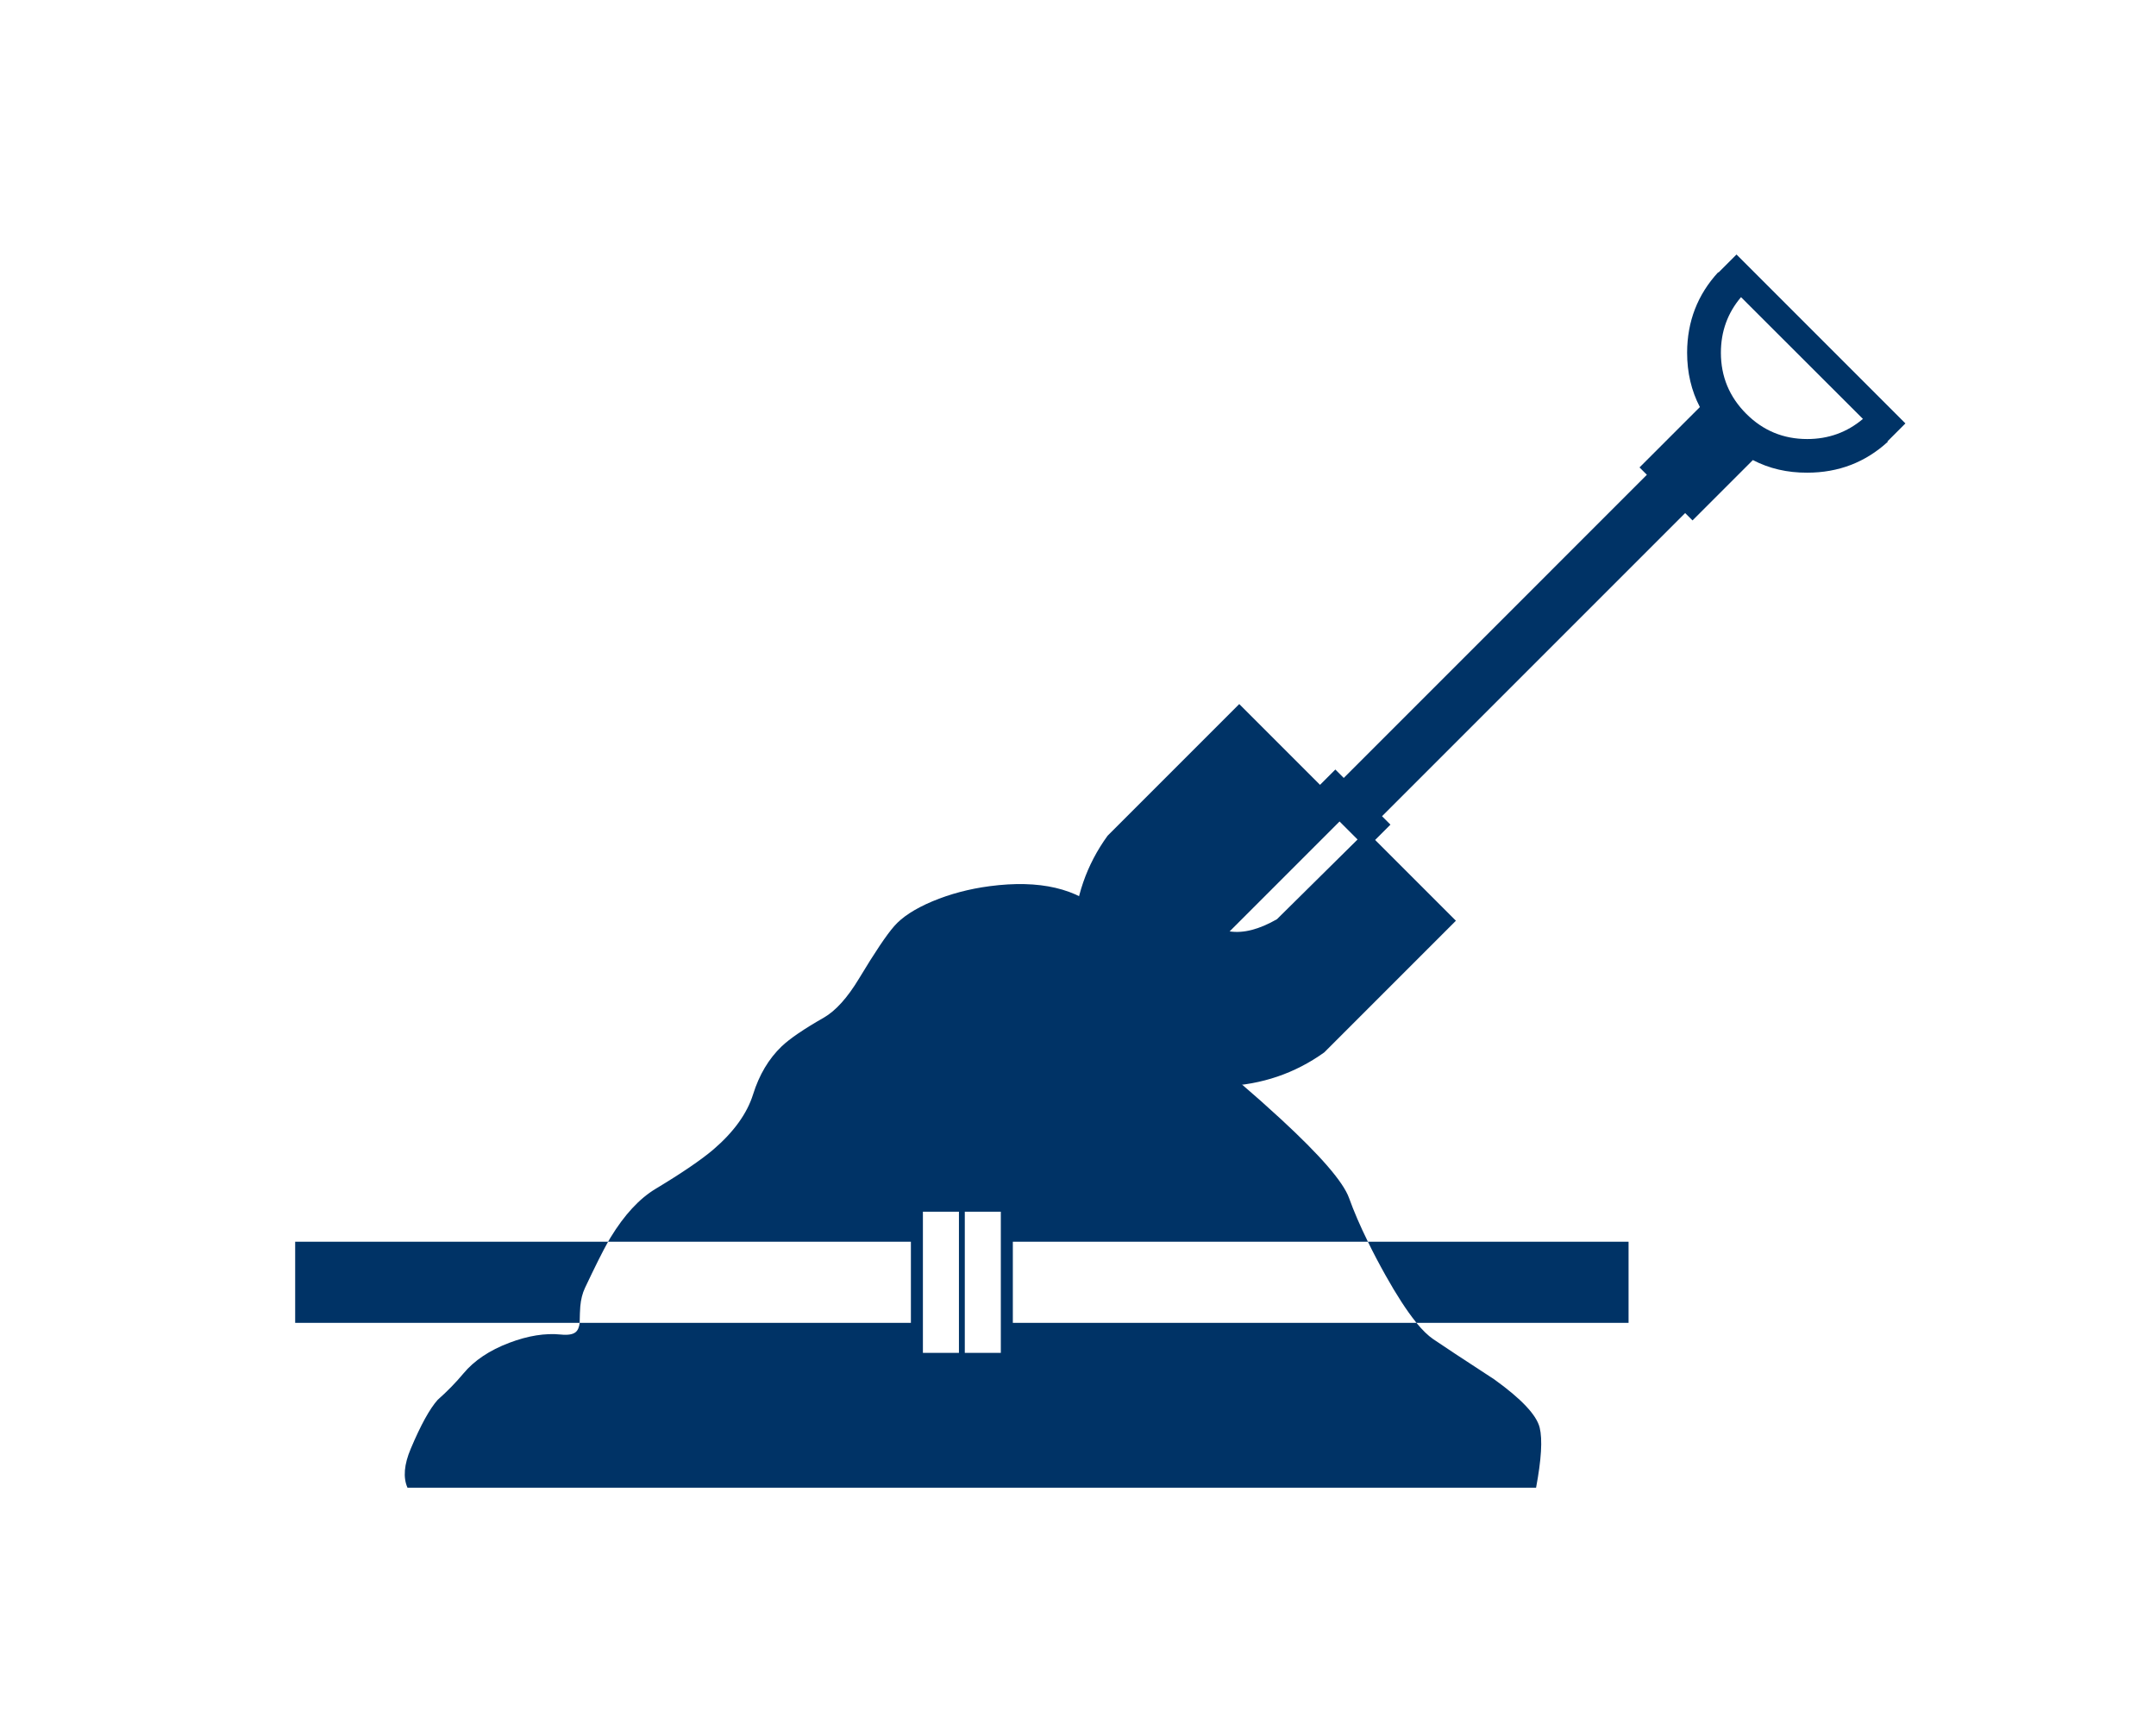
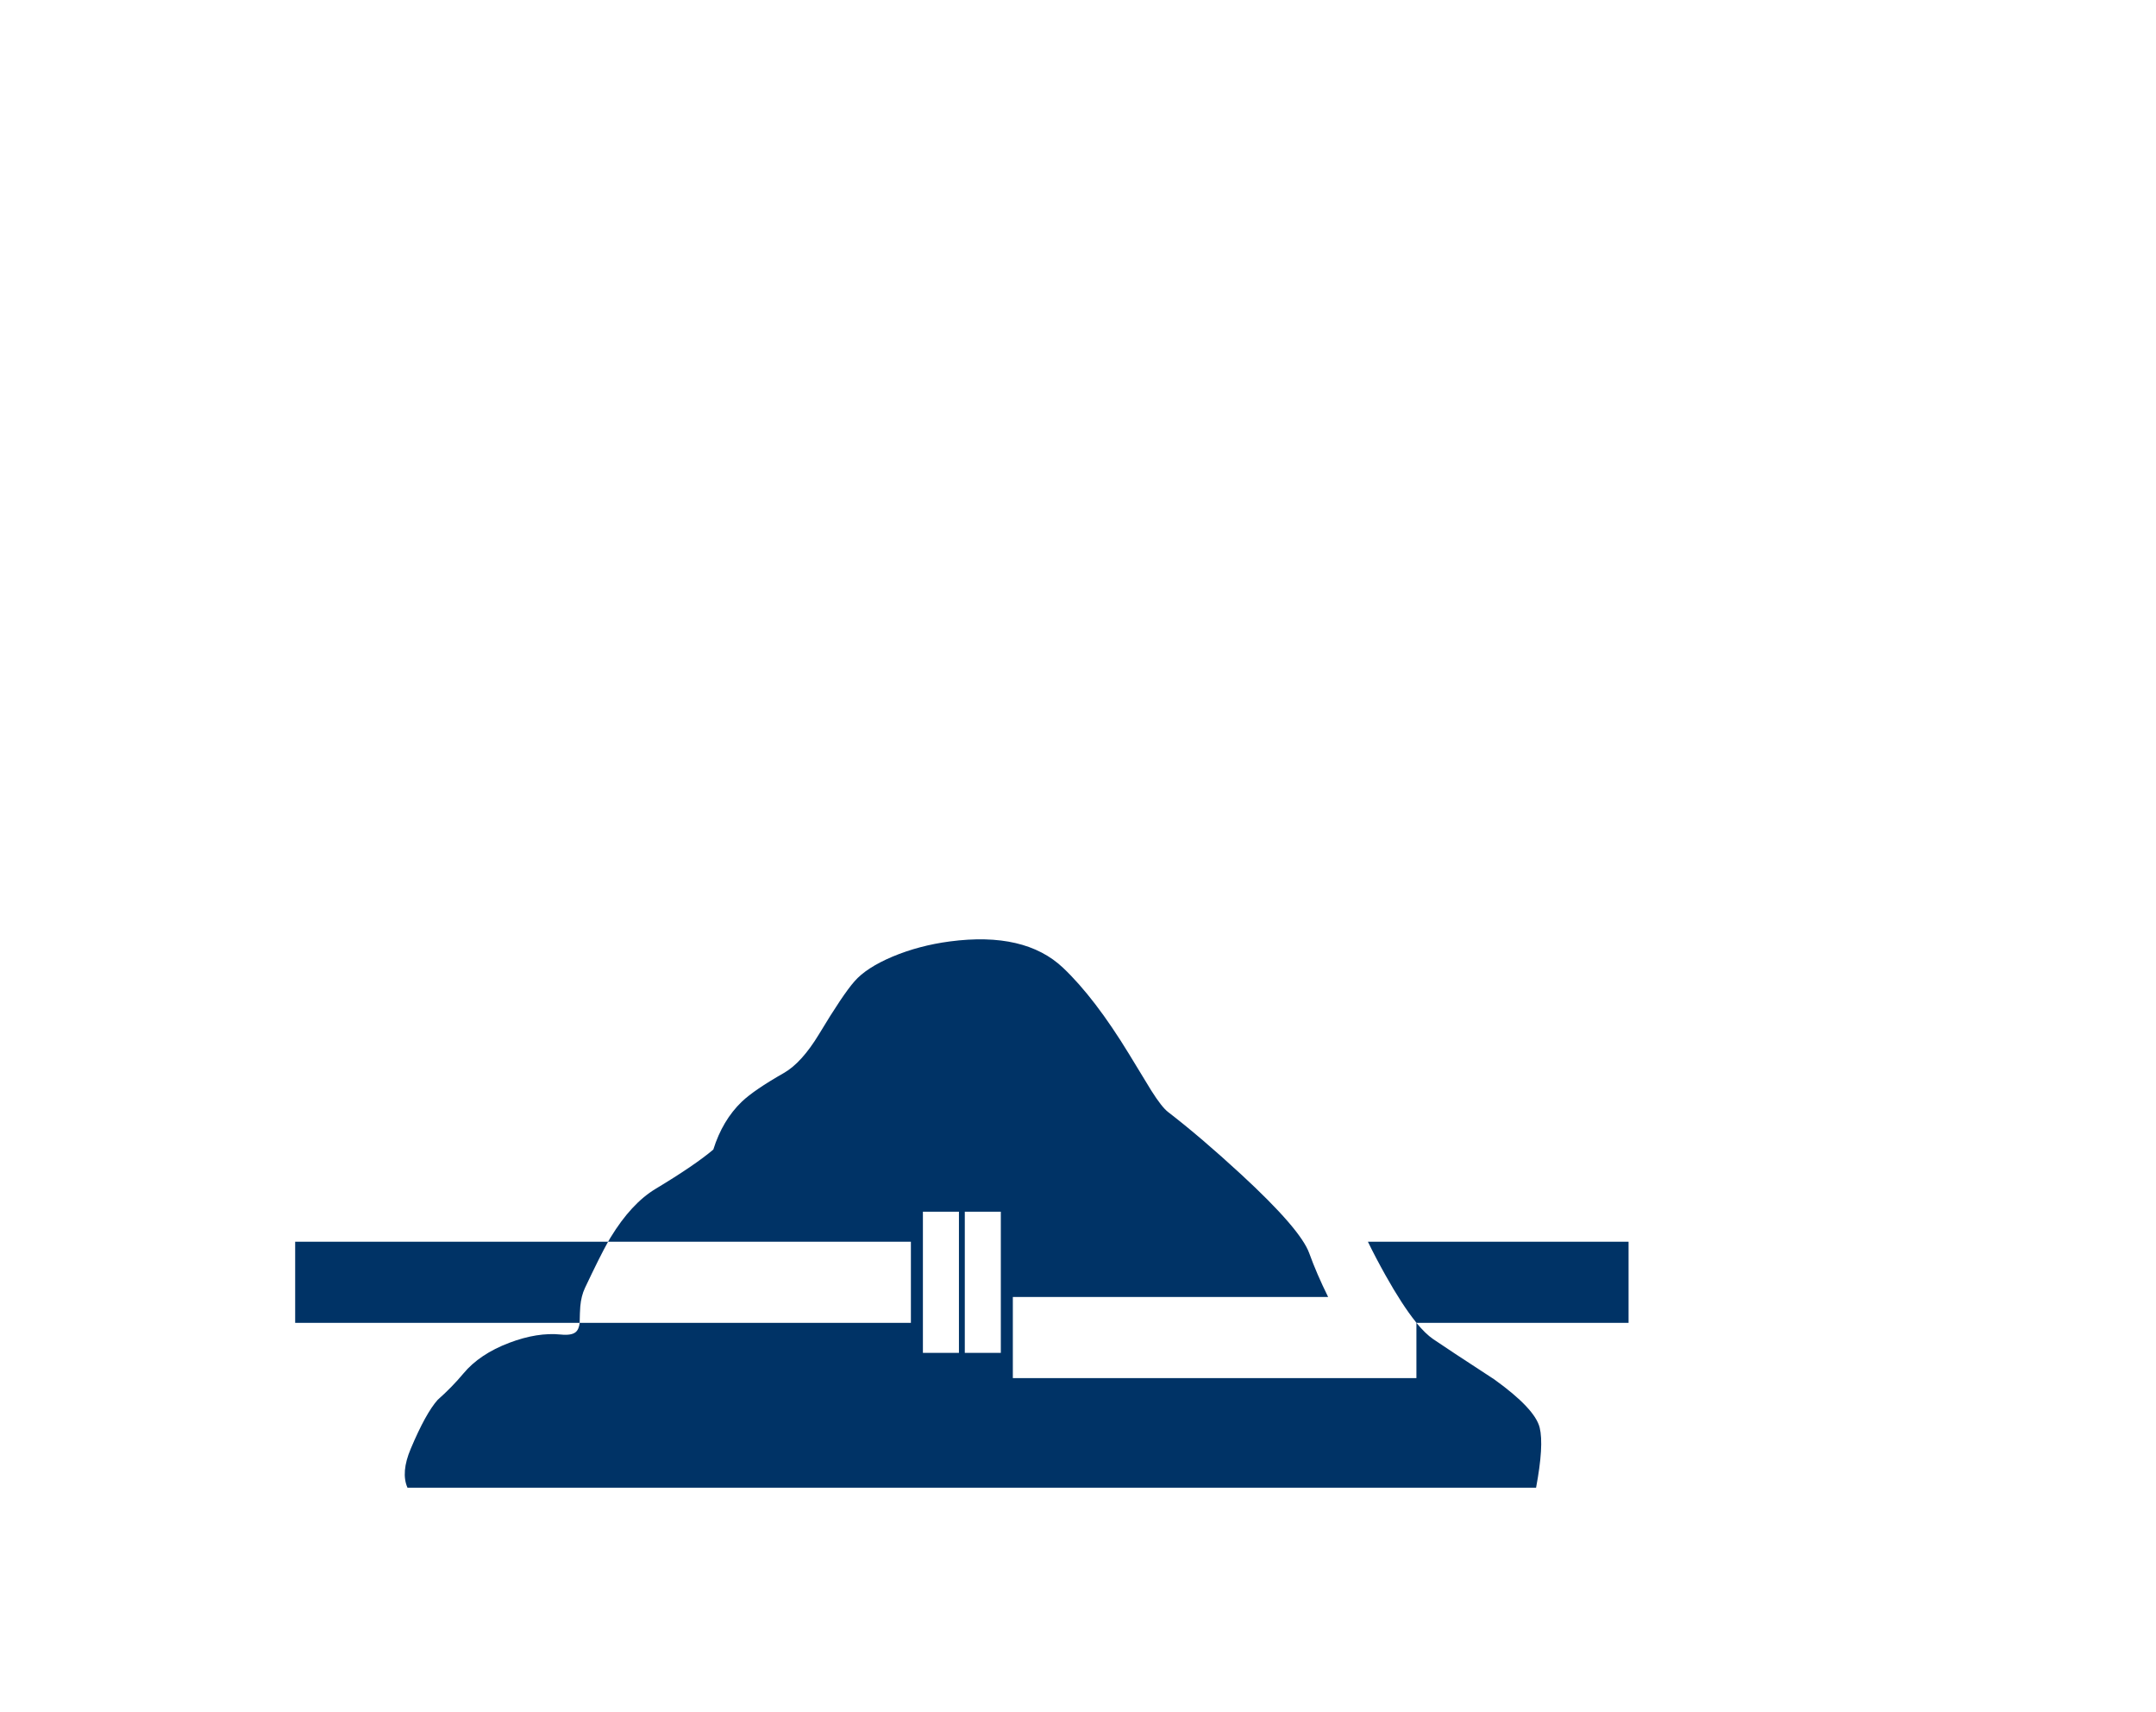
<svg xmlns="http://www.w3.org/2000/svg" xmlns:xlink="http://www.w3.org/1999/xlink" version="1.1" id="Layer_2" x="0px" y="0px" width="718px" height="570px" viewBox="0 0 718 570" enable-background="new 0 0 718 570" xml:space="preserve">
  <symbol id="buried_pipeline" viewBox="0 -410.65 536.25 410.65">
-     <path fill-rule="evenodd" clip-rule="evenodd" fill="#003366" d="M104.2-328.75c-1.8-3.2-4.367-8.333-7.7-15.4   c-0.833-1.767-1.35-3.817-1.55-6.15c-0.1-1.3-0.167-3.017-0.2-5.15c0-0.1,0-0.2,0-0.3h110.3v27H104.2z M373.4-355.75   c-0.033,0.033-0.05,0.067-0.05,0.1c-0.1,0.066-0.167,0.15-0.2,0.25c-3,3.733-6.35,8.9-10.05,15.5   c-2.167,3.867-4.117,7.583-5.85,11.15h86.8v-27H373.4c2-2.433,3.85-4.233,5.55-5.4c3.167-2.167,9.966-6.65,20.4-13.45   c9.033-6.5,14.066-11.85,15.1-16.05c0.966-3.934,0.566-10.6-1.2-20H37.4c-1.5,3.4-1.133,7.733,1.1,13   c3.3,7.833,6.283,13.25,8.95,16.25c3.2,2.833,6.05,5.75,8.55,8.75c3.6,4.333,8.7,7.75,15.3,10.25   c6.233,2.367,11.967,3.283,17.2,2.75c2.333-0.233,3.967,0.033,4.9,0.8c0.733,0.6,1.184,1.633,1.35,3.1H0v27h104.2   c0.3,0.533,0.583,1.017,0.85,1.45c4.6,7.533,9.583,12.917,14.95,16.15c8.7,5.233,15.117,9.6,19.25,13.1   c6.833,5.867,11.25,12,13.25,18.4c2.033,6.5,5.2,11.816,9.5,15.95c2.733,2.6,7.4,5.784,14,9.55c3.967,2.267,7.883,6.6,11.75,13   c5.3,8.8,9.217,14.633,11.75,17.5c2.633,3.033,6.867,5.783,12.7,8.25c5.9,2.467,12.25,4.15,19.05,5.05   c16.667,2.2,29.25-0.733,37.75-8.8c7-6.633,14.317-16.2,21.95-28.7c1.867-3.066,4.333-7.117,7.4-12.15   c2.333-3.7,4.2-6.083,5.6-7.15c7.267-5.6,15.35-12.5,24.25-20.7c13.233-12.2,20.816-20.967,22.75-26.3   c1.633-4.533,3.733-9.4,6.3-14.6H239v-27H373.4z M221.05-318.75h-12v-47h12V-318.75z M223-318.75v-47h12v47H223z" />
+     <path fill-rule="evenodd" clip-rule="evenodd" fill="#003366" d="M104.2-328.75c-1.8-3.2-4.367-8.333-7.7-15.4   c-0.833-1.767-1.35-3.817-1.55-6.15c-0.1-1.3-0.167-3.017-0.2-5.15c0-0.1,0-0.2,0-0.3h110.3v27H104.2z M373.4-355.75   c-0.033,0.033-0.05,0.067-0.05,0.1c-0.1,0.066-0.167,0.15-0.2,0.25c-3,3.733-6.35,8.9-10.05,15.5   c-2.167,3.867-4.117,7.583-5.85,11.15h86.8v-27H373.4c2-2.433,3.85-4.233,5.55-5.4c3.167-2.167,9.966-6.65,20.4-13.45   c9.033-6.5,14.066-11.85,15.1-16.05c0.966-3.934,0.566-10.6-1.2-20H37.4c-1.5,3.4-1.133,7.733,1.1,13   c3.3,7.833,6.283,13.25,8.95,16.25c3.2,2.833,6.05,5.75,8.55,8.75c3.6,4.333,8.7,7.75,15.3,10.25   c6.233,2.367,11.967,3.283,17.2,2.75c2.333-0.233,3.967,0.033,4.9,0.8c0.733,0.6,1.184,1.633,1.35,3.1H0v27h104.2   c0.3,0.533,0.583,1.017,0.85,1.45c4.6,7.533,9.583,12.917,14.95,16.15c8.7,5.233,15.117,9.6,19.25,13.1   c2.033,6.5,5.2,11.816,9.5,15.95c2.733,2.6,7.4,5.784,14,9.55c3.967,2.267,7.883,6.6,11.75,13   c5.3,8.8,9.217,14.633,11.75,17.5c2.633,3.033,6.867,5.783,12.7,8.25c5.9,2.467,12.25,4.15,19.05,5.05   c16.667,2.2,29.25-0.733,37.75-8.8c7-6.633,14.317-16.2,21.95-28.7c1.867-3.066,4.333-7.117,7.4-12.15   c2.333-3.7,4.2-6.083,5.6-7.15c7.267-5.6,15.35-12.5,24.25-20.7c13.233-12.2,20.816-20.967,22.75-26.3   c1.633-4.533,3.733-9.4,6.3-14.6H239v-27H373.4z M221.05-318.75h-12v-47h12V-318.75z M223-318.75v-47h12v47H223z" />
    <g id="Layer_3_1_">
-       <path fill-rule="evenodd" clip-rule="evenodd" fill="#003366" d="M530.4-62.35c-7.5-6.867-16.45-10.3-26.85-10.3    c-6.633-0.033-12.667,1.367-18.1,4.2l-20.1-20.1l-2.45,2.45L361.95-187.05l2.8-2.8l-5.1-5.1l26.9-26.9L342.7-265.7    c-19.5-13.967-44.15-15.017-73.95-3.15l-1.5,1.5c-11.867,29.8-10.767,54.4,3.3,73.8l43.85,43.85l26.9-26.9l5.1,5.1l2.8-2.8    L450.15-73.35l-2.45,2.45l20.1,20.1c-2.833,5.433-4.25,11.483-4.25,18.15c0.034,10.367,3.483,19.283,10.35,26.75L474-6l6,6    l56.25-56.25l-6-6L530.4-62.35z M503.55-61.45c7.067,0,13.25,2.233,18.55,6.7L481.5-14.2c-4.467-5.267-6.7-11.434-6.7-18.5    c0-7.934,2.817-14.717,8.45-20.35C488.85-58.65,495.617-61.45,503.55-61.45z M347.8-188.8l-36.6-36.6    c4.566-0.7,9.816,0.65,15.75,4.05l26.85,26.55L347.8-188.8z" />
-     </g>
+       </g>
  </symbol>
  <use xlink:href="#buried_pipeline" width="536.25" height="410.65" y="-410.65" transform="matrix(1 0 0 -1 98.3 84.75)" overflow="visible" />
</svg>